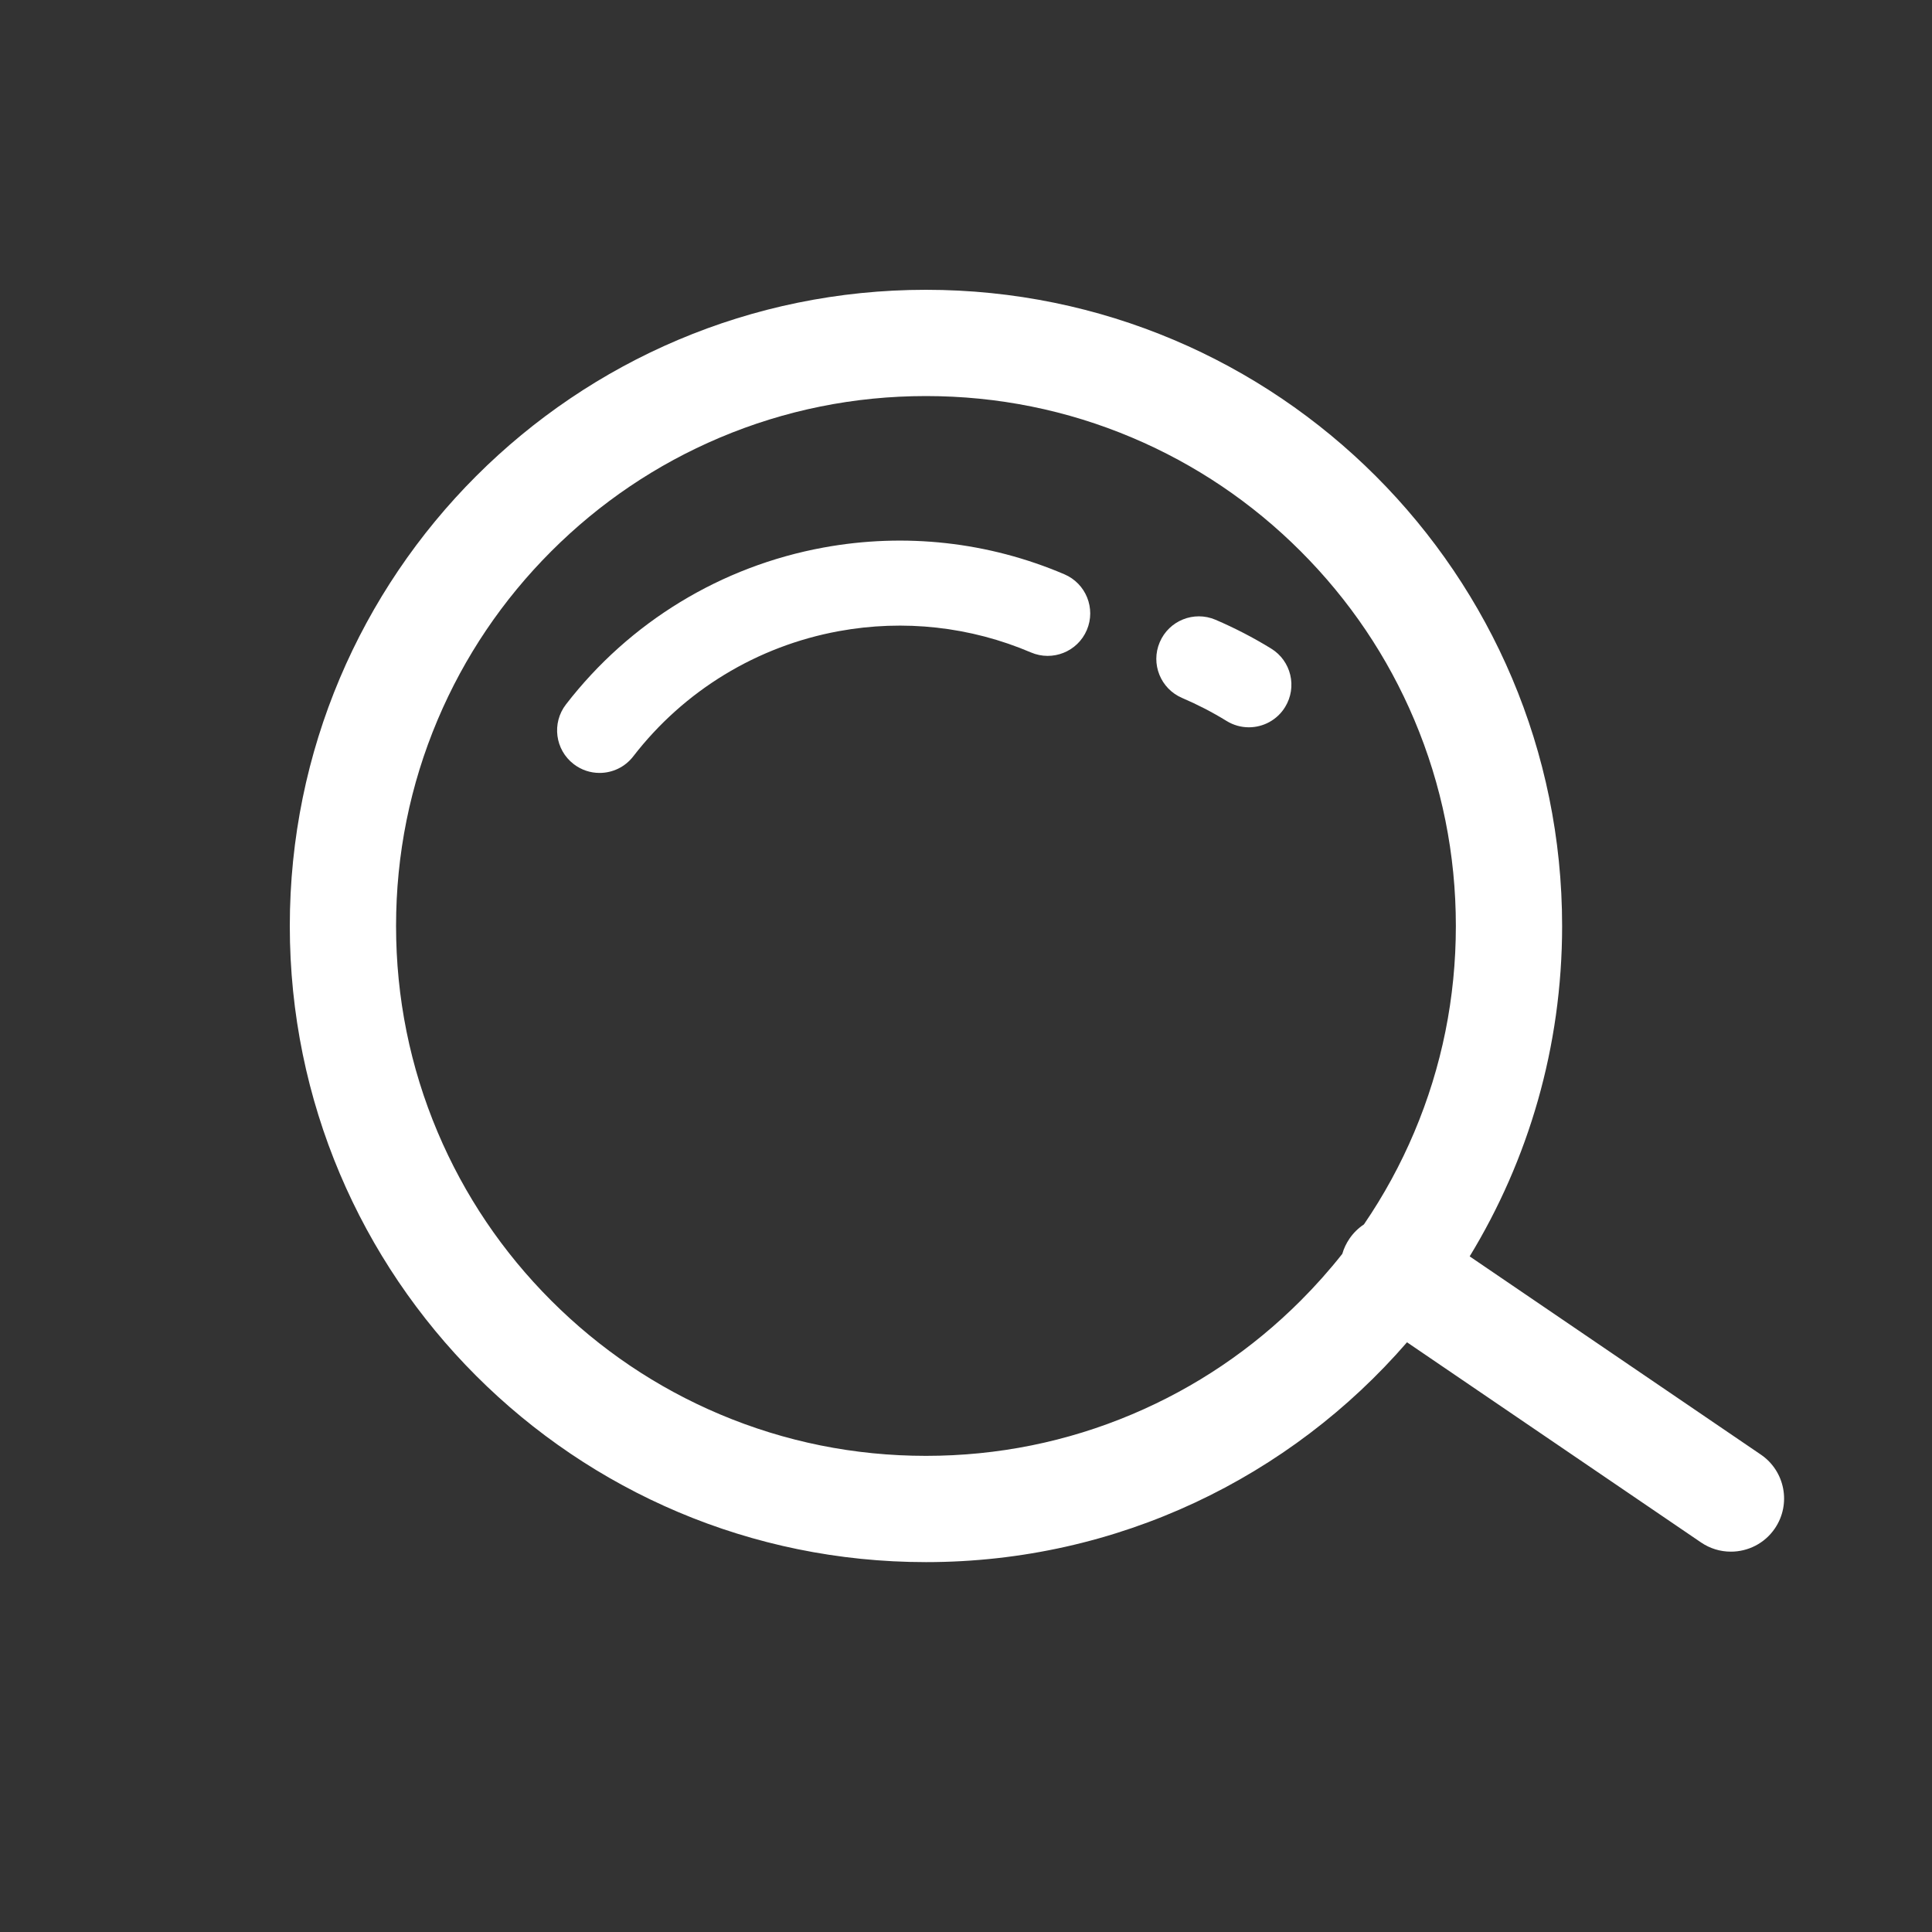
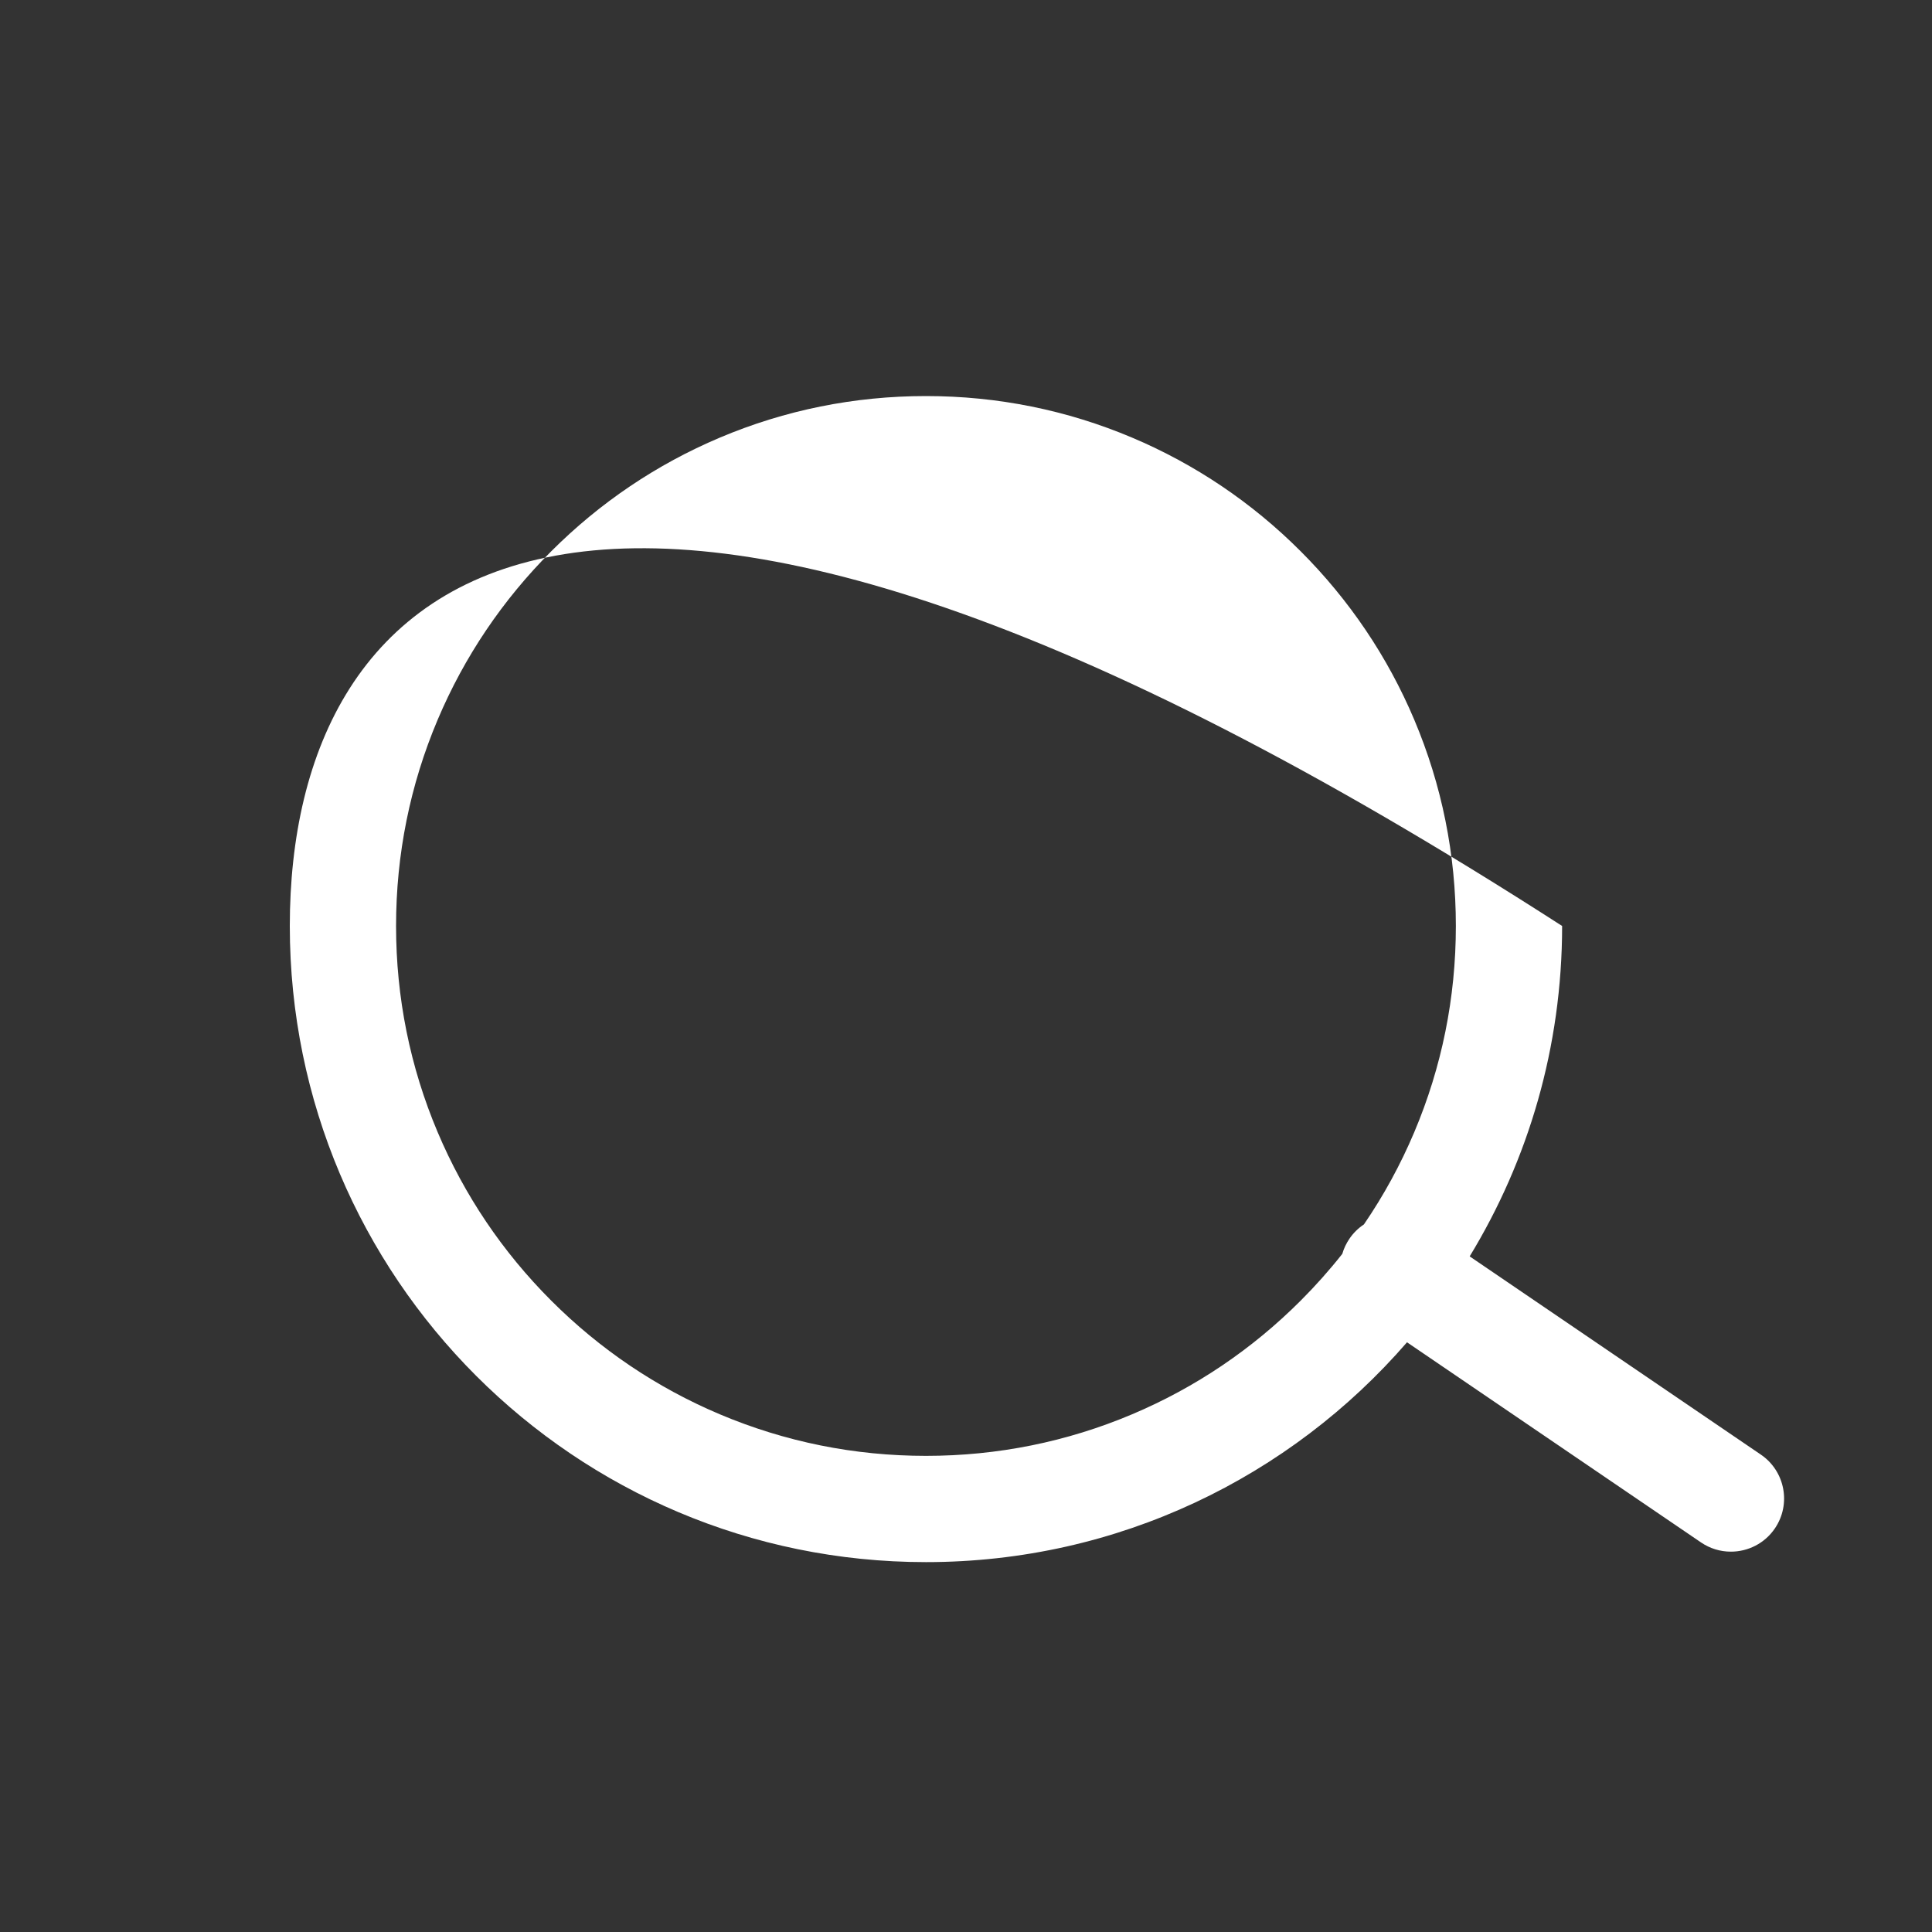
<svg xmlns="http://www.w3.org/2000/svg" width="60" height="60" viewBox="0 0 60 60" fill="none">
  <rect x="0" y="0" width="60" height="60" fill="#333333" stroke="none" />
  <g id="Frame">
-     <path id="Vector" d="M54.685 45.174L45.642 39.018C47.464 36.027 48.513 32.515 48.513 28.757C48.513 17.845 39.668 9 28.757 9C17.845 9 9 17.845 9 28.757C9 39.668 17.845 48.513 28.757 48.513C34.724 48.513 40.073 45.868 43.696 41.686L52.827 47.902C53.101 48.089 53.424 48.189 53.755 48.188C54.282 48.188 54.801 47.936 55.12 47.467C55.633 46.713 55.438 45.687 54.685 45.174ZM35.161 43.921C33.135 44.778 30.98 45.213 28.757 45.213C26.534 45.213 24.379 44.778 22.352 43.921C20.393 43.093 18.633 41.906 17.12 40.393C15.608 38.881 14.421 37.12 13.592 35.161C12.735 33.135 12.3 30.98 12.3 28.757C12.3 26.534 12.735 24.379 13.592 22.352C14.421 20.393 15.608 18.633 17.12 17.12C18.633 15.608 20.393 14.421 22.352 13.592C24.379 12.735 26.534 12.3 28.757 12.3C30.98 12.3 33.135 12.735 35.161 13.592C37.12 14.421 38.881 15.608 40.393 17.12C41.905 18.633 43.093 20.393 43.921 22.352C44.778 24.379 45.213 26.534 45.213 28.757C45.213 30.98 44.778 33.135 43.921 35.161C43.497 36.165 42.973 37.125 42.358 38.025C42.18 38.143 42.027 38.294 41.907 38.471C41.809 38.615 41.734 38.773 41.686 38.94C41.284 39.449 40.852 39.934 40.393 40.393C38.881 41.906 37.12 43.093 35.161 43.921Z" fill="white" />
-     <path id="Vector_2" d="M38.784 22.587C38.541 22.587 38.301 22.519 38.094 22.391C37.652 22.119 37.19 21.88 36.713 21.676C36.042 21.39 35.73 20.614 36.017 19.944C36.303 19.273 37.078 18.961 37.749 19.247C38.346 19.503 38.924 19.802 39.477 20.142C40.099 20.524 40.292 21.337 39.91 21.958C39.661 22.363 39.228 22.587 38.784 22.587ZM18.62 24.004C18.338 24.004 18.055 23.914 17.815 23.729C17.237 23.283 17.131 22.454 17.576 21.877C19.552 19.317 22.393 17.586 25.577 17.004C28.11 16.541 30.696 16.828 33.055 17.835C33.726 18.121 34.038 18.896 33.752 19.567C33.465 20.238 32.69 20.549 32.019 20.263C30.138 19.46 28.074 19.231 26.052 19.601C23.511 20.066 21.243 21.447 19.666 23.49C19.406 23.827 19.015 24.004 18.62 24.004Z" fill="white" />
+     <path id="Vector" d="M54.685 45.174L45.642 39.018C47.464 36.027 48.513 32.515 48.513 28.757C17.845 9 9 17.845 9 28.757C9 39.668 17.845 48.513 28.757 48.513C34.724 48.513 40.073 45.868 43.696 41.686L52.827 47.902C53.101 48.089 53.424 48.189 53.755 48.188C54.282 48.188 54.801 47.936 55.12 47.467C55.633 46.713 55.438 45.687 54.685 45.174ZM35.161 43.921C33.135 44.778 30.98 45.213 28.757 45.213C26.534 45.213 24.379 44.778 22.352 43.921C20.393 43.093 18.633 41.906 17.12 40.393C15.608 38.881 14.421 37.12 13.592 35.161C12.735 33.135 12.3 30.98 12.3 28.757C12.3 26.534 12.735 24.379 13.592 22.352C14.421 20.393 15.608 18.633 17.12 17.12C18.633 15.608 20.393 14.421 22.352 13.592C24.379 12.735 26.534 12.3 28.757 12.3C30.98 12.3 33.135 12.735 35.161 13.592C37.12 14.421 38.881 15.608 40.393 17.12C41.905 18.633 43.093 20.393 43.921 22.352C44.778 24.379 45.213 26.534 45.213 28.757C45.213 30.98 44.778 33.135 43.921 35.161C43.497 36.165 42.973 37.125 42.358 38.025C42.18 38.143 42.027 38.294 41.907 38.471C41.809 38.615 41.734 38.773 41.686 38.94C41.284 39.449 40.852 39.934 40.393 40.393C38.881 41.906 37.12 43.093 35.161 43.921Z" fill="white" />
  </g>
</svg>